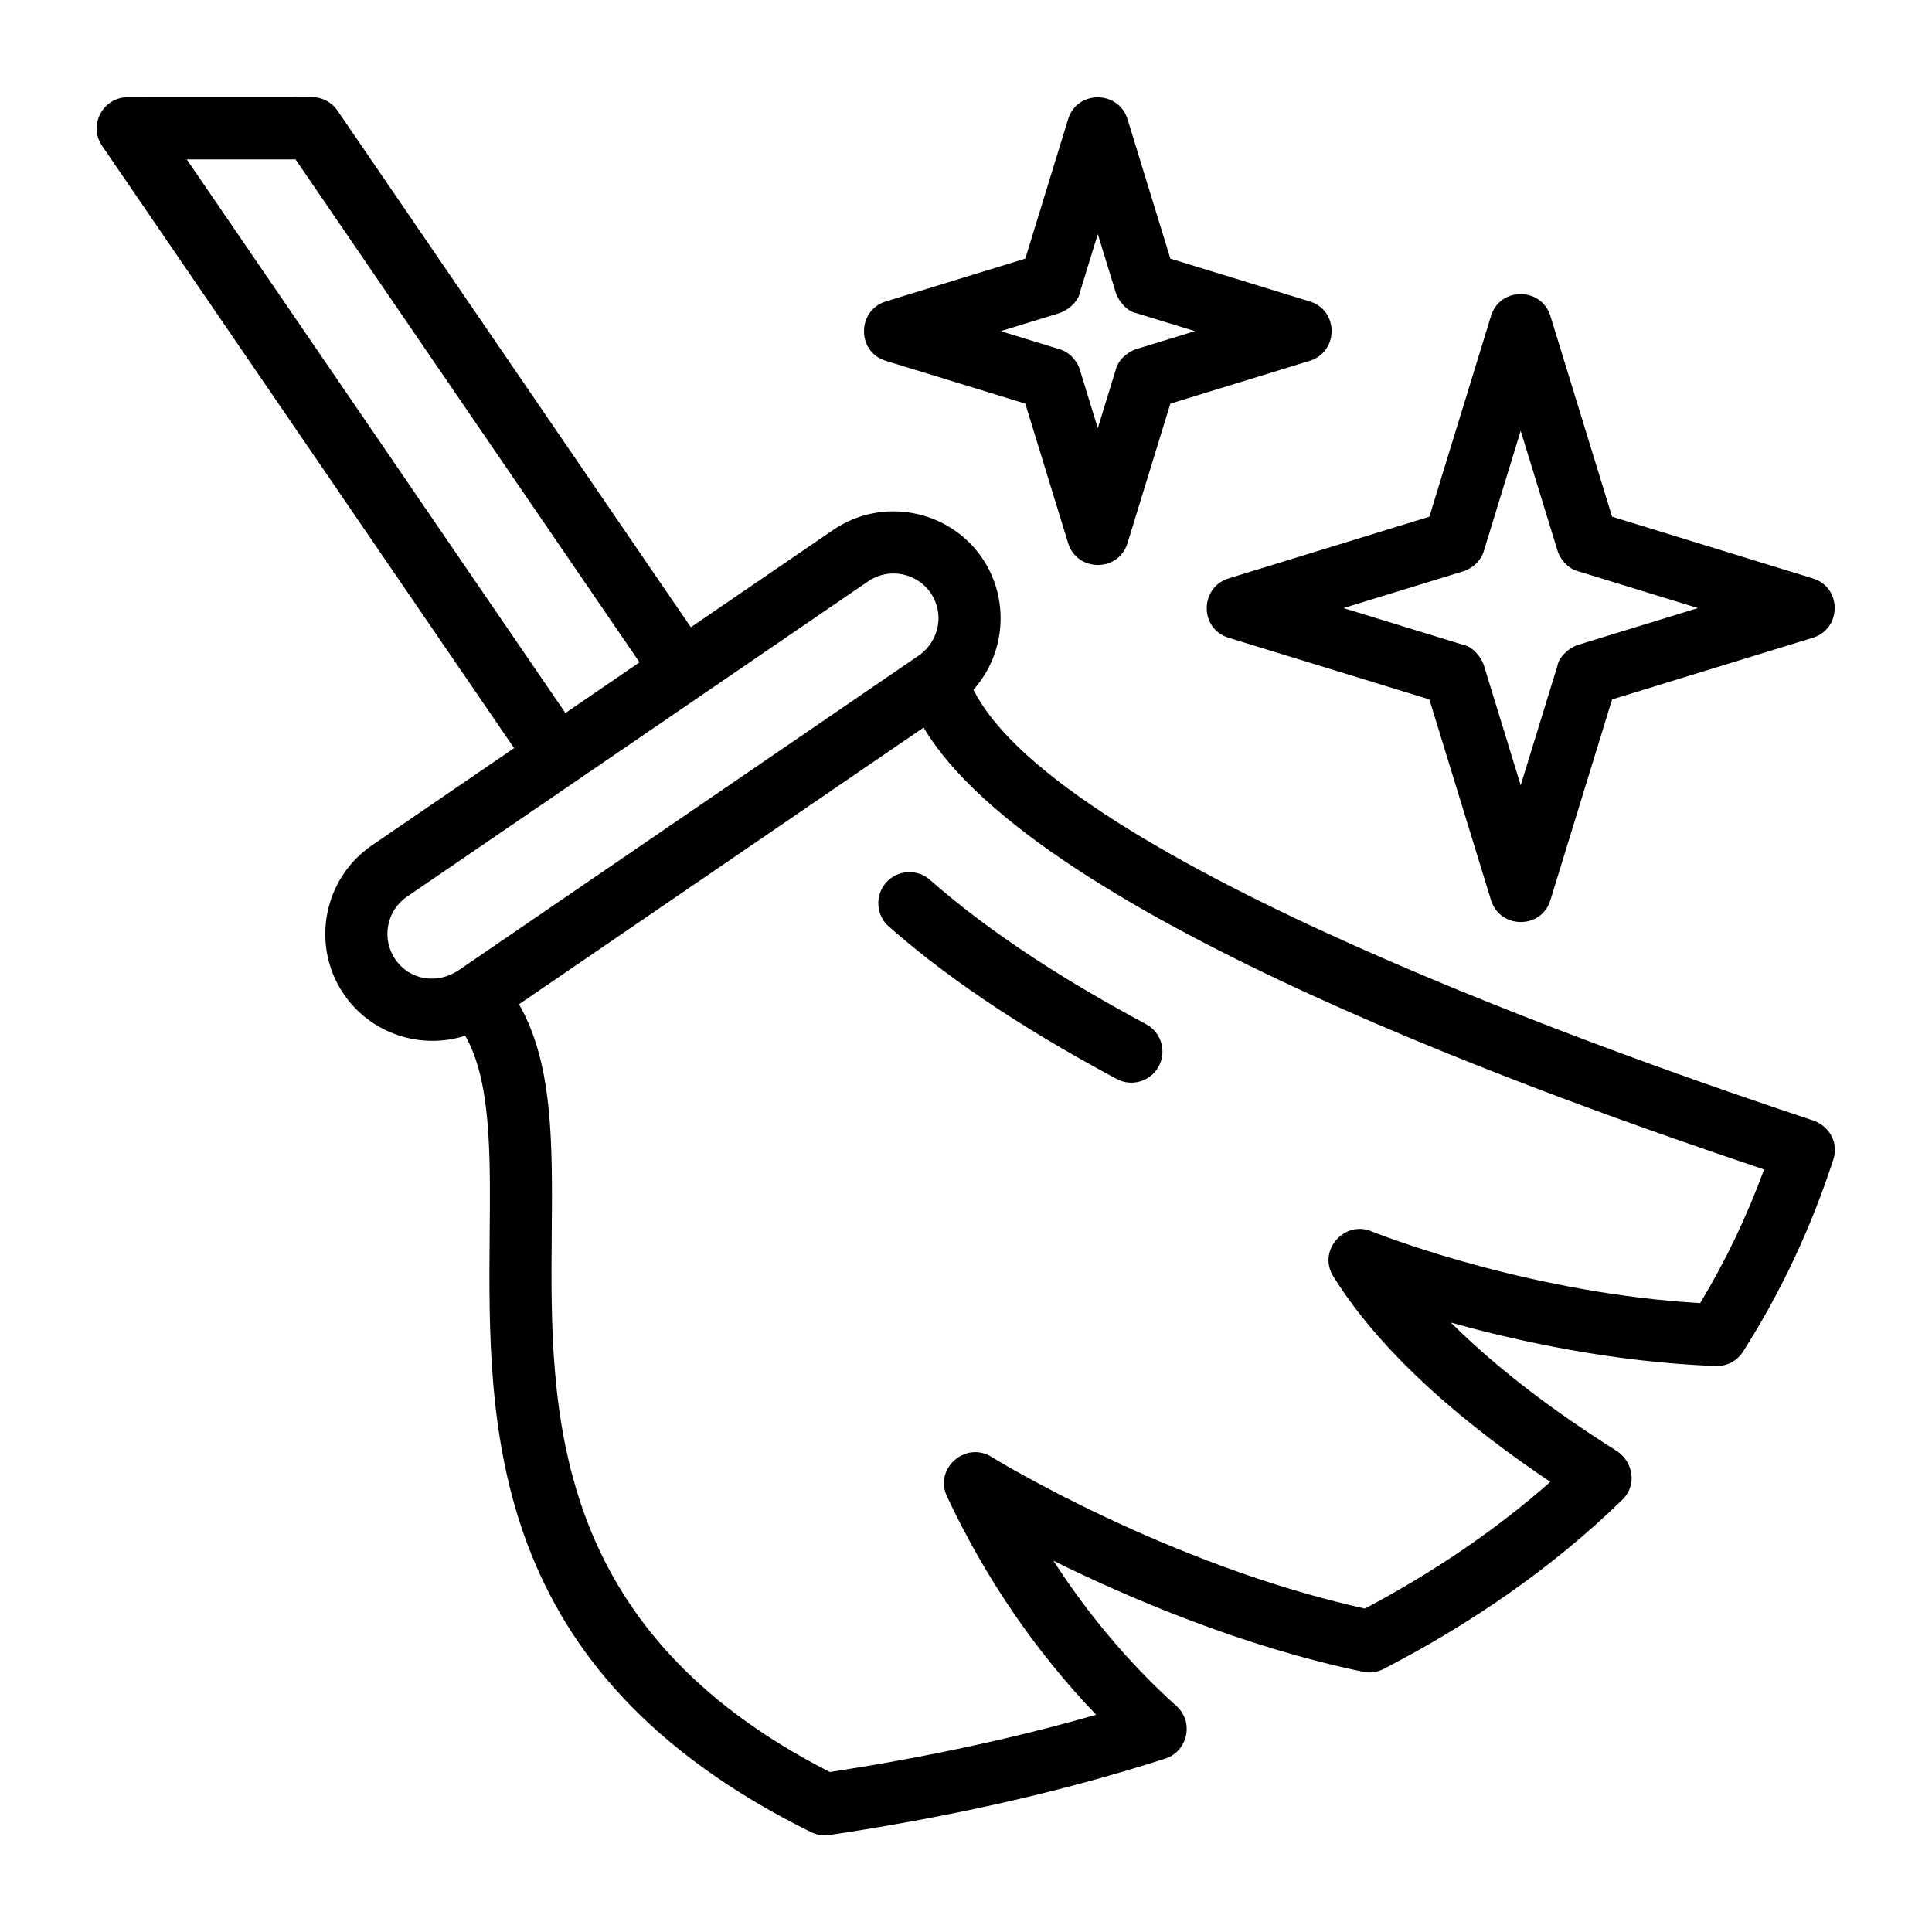
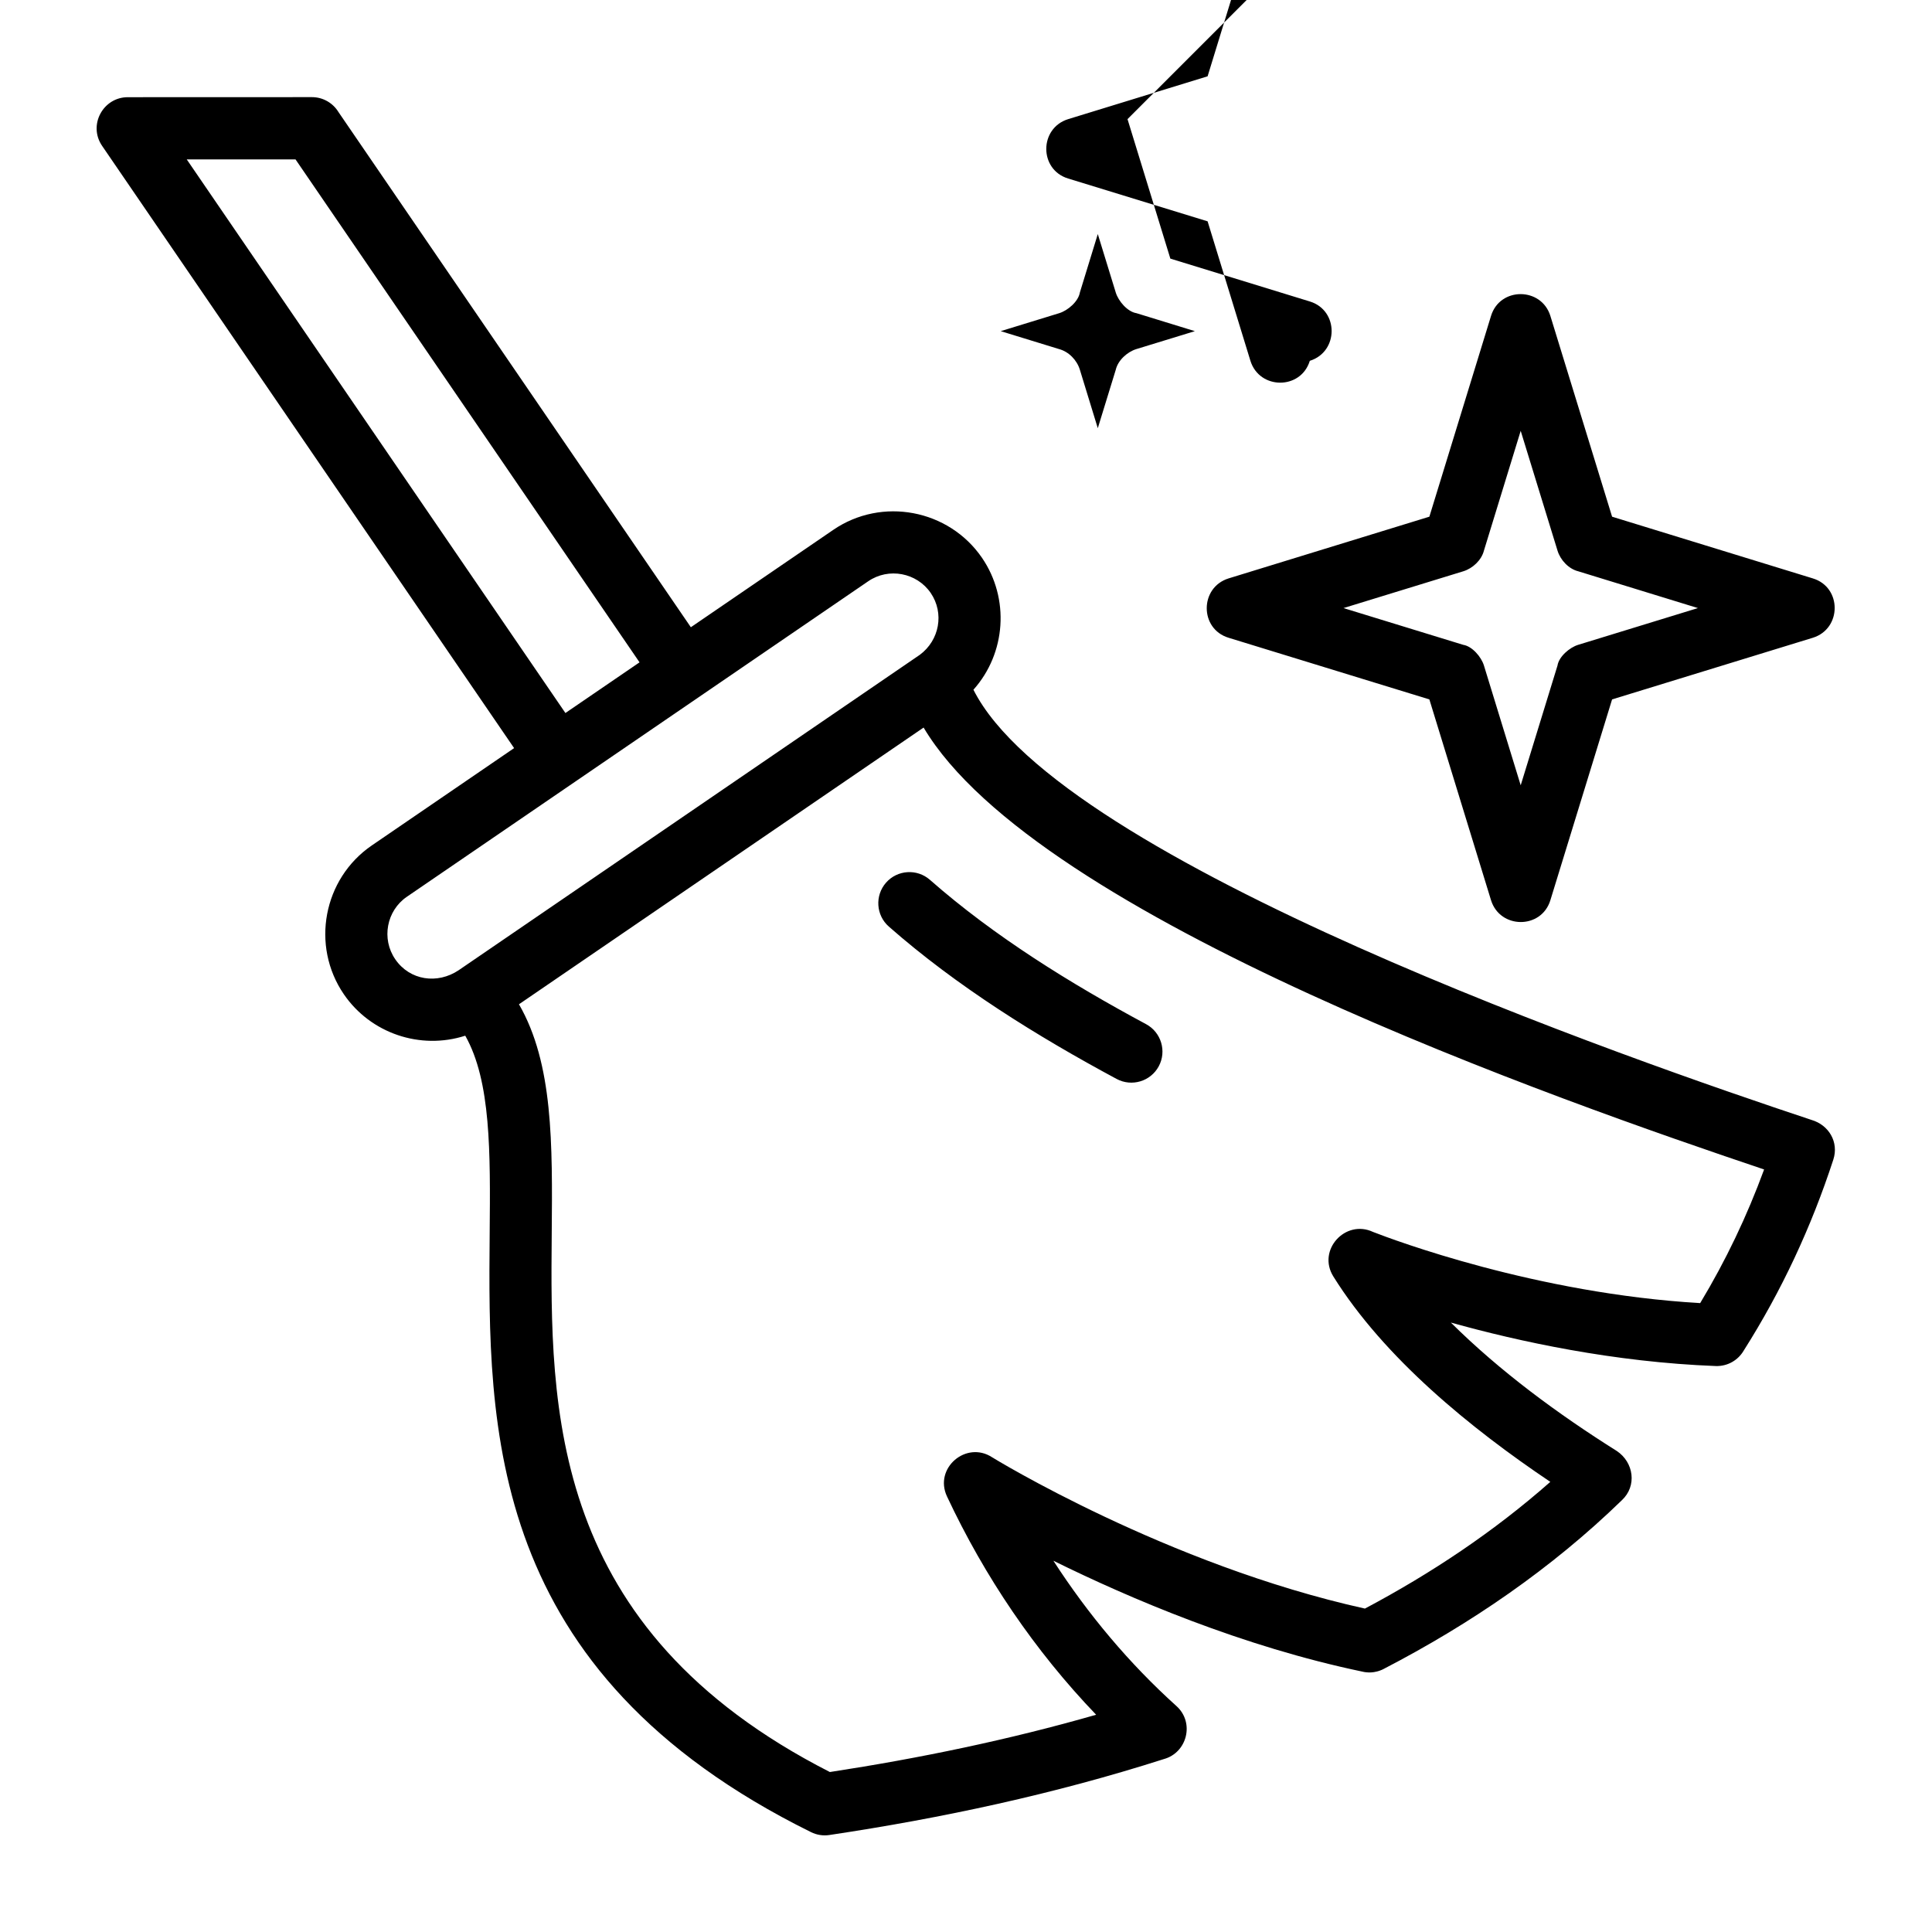
<svg xmlns="http://www.w3.org/2000/svg" id="svg2" height="32" viewBox="0 0 32 32" width="32">
  <g id="g8" transform="matrix(1.333 0 0 -1.333 0 32)">
    <g id="g10" transform="scale(.1)">
-       <path id="path12" d="m107.887 167.84c-19.11-13.067-38.219-26.141-57.332-39.207-2.531-1.731-3.18-5.227-1.449-7.758 1.812-2.652 5.25-3.133 7.883-1.371l57.305 39.195c2.434 1.801 3.066 5.172 1.348 7.688-1.735 2.523-5.223 3.183-7.754 1.453zm32.211 57.418 5.324-17.332 17.328-5.324c3.625-1.106 3.605-6.25 0-7.375l-17.328-5.321-5.324-17.332c-1.114-3.633-6.258-3.605-7.379 0l-5.321 17.332-17.332 5.321c-3.632 1.109-3.601 6.253 0 7.375l17.332 5.324 5.321 17.332c1.109 3.625 6.258 3.597 7.379 0zm-1.457-21.555-2.235 7.274-2.226-7.254c-.192-1.133-1.5-2.246-2.563-2.575l-7.273-2.234 7.258-2.23c1.211-.329 2.207-1.368 2.574-2.555l2.23-7.274 2.231 7.254c.273 1.18 1.422 2.223 2.558 2.575l7.274 2.23-7.254 2.231c-1.125.175-2.25 1.507-2.574 2.558zm54-2.898 7.668-24.946 24.945-7.668c3.629-1.105 3.605-6.253 0-7.375l-24.945-7.66-7.668-24.949c-1.11-3.629-6.254-3.605-7.375 0l-7.661 24.949-24.949 7.66c-3.629 1.106-3.605 6.25 0 7.375l24.949 7.668 7.661 24.946c1.109 3.629 6.261 3.597 7.375 0zm.89-29.172-4.578 14.894-4.566-14.875c-.301-1.195-1.399-2.218-2.559-2.574l-14.894-4.574 14.875-4.566c1.121-.176 2.25-1.508 2.574-2.563l4.57-14.891 4.57 14.871c.176 1.125 1.508 2.254 2.559 2.579l14.891 4.57-14.868 4.57c-1.199.297-2.218 1.399-2.574 2.559zm-47.359-143.551c2.297-2.059 1.336-5.809-1.567-6.598-13.527-4.328-27.527-7.336-41.562-9.434-.773-.117-1.57.012-2.27.359-40.398 19.961-40.136 50.301-39.929 74.406.09 10.059.164 18.914-3.035 24.555-5.582-1.797-11.754.285-15.082 5.145-4.133 6.039-2.566 14.367 3.473 18.496l17.68 12.093-51.195 74.836c-1.766 2.59.133 6.043 3.191 6.043l22.879.008c1.406 0 2.641-.754 3.316-1.875l43.77-63.992 17.691 12.094c6.035 4.133 14.36 2.554 18.489-3.473 3.449-5.047 2.988-11.848-1.067-16.387 10.781-21.429 82.106-46.136 104.121-53.449 2.164-.629 3.434-2.754 2.723-4.941-2.731-8.371-6.418-16.289-11.137-23.73-.691-1.184-1.996-1.961-3.465-1.914-12.672.48-24.492 3.051-32.922 5.402 6.129-6.078 13.325-11.371 20.614-15.953 2.117-1.41 2.543-4.351.629-6.129-8.723-8.473-18.786-15.359-29.567-20.945l-.031-.019-.055-.023-.031-.02-.051-.019-.043-.023-.039-.02-.051-.019-.035-.012-.054-.024-.036-.012-.054-.023-.031-.008-.063-.027-.027-.004-.063-.023-.023-.004-.071-.024-.019-.004-.094-.023-.074-.019h-.016l-.093-.02-.075-.016-.015-.004-.078-.012-.016-.004-.078-.008-.016-.004-.078-.008-.019-.004-.075-.004-.019-.004-.074-.004h-.02l-.074-.004h-.02-.074-.023-.071-.027l-.066.004-.094.008h-.035l-.055.004-.039.004-.238.031-.055.012-.035.008-.063.012-.031.008c-14.934 3.113-29.004 9.129-38.445 13.789 4.308-6.656 9.386-12.73 15.285-18.051zm-9.973-1.086c-7.625 7.949-13.859 17.16-18.535 27.133-1.644 3.519 2.395 6.945 5.594 4.867.058-.039 21.73-13.367 46.34-18.809 8.238 4.371 16.035 9.566 23.035 15.746-9.879 6.637-20.645 15.395-26.961 25.523-2.043 3.281 1.508 7.141 4.93 5.531 2.48-.965 20.211-7.649 40.652-8.844 3.187 5.289 5.82 10.816 7.945 16.605-25.258 8.5-90.359 31.215-104.437 54.91l-50.278-34.383c4.254-7.375 4.168-17.289 4.07-28.523-.188-21.734-.414-49.039 34.562-66.875 11.153 1.711 22.235 4.004 33.082 7.117zm-112.996 193.258 47.051-68.789 9.211 6.297-42.746 62.492zm119.207-107.453c1.875-1.012 2.578-3.356 1.57-5.231-1.011-1.879-3.355-2.582-5.234-1.574-9.867 5.301-19.883 11.524-28.305 18.934-1.601 1.406-1.753 3.855-.347 5.457 1.406 1.601 3.855 1.758 5.457.347 8-7.035 17.496-12.902 26.859-17.933" fill-rule="evenodd" />
+       <path id="path12" d="m107.887 167.84c-19.11-13.067-38.219-26.141-57.332-39.207-2.531-1.731-3.18-5.227-1.449-7.758 1.812-2.652 5.25-3.133 7.883-1.371l57.305 39.195c2.434 1.801 3.066 5.172 1.348 7.688-1.735 2.523-5.223 3.183-7.754 1.453zm32.211 57.418 5.324-17.332 17.328-5.324c3.625-1.106 3.605-6.25 0-7.375c-1.114-3.633-6.258-3.605-7.379 0l-5.321 17.332-17.332 5.321c-3.632 1.109-3.601 6.253 0 7.375l17.332 5.324 5.321 17.332c1.109 3.625 6.258 3.597 7.379 0zm-1.457-21.555-2.235 7.274-2.226-7.254c-.192-1.133-1.5-2.246-2.563-2.575l-7.273-2.234 7.258-2.23c1.211-.329 2.207-1.368 2.574-2.555l2.23-7.274 2.231 7.254c.273 1.18 1.422 2.223 2.558 2.575l7.274 2.23-7.254 2.231c-1.125.175-2.25 1.507-2.574 2.558zm54-2.898 7.668-24.946 24.945-7.668c3.629-1.105 3.605-6.253 0-7.375l-24.945-7.66-7.668-24.949c-1.11-3.629-6.254-3.605-7.375 0l-7.661 24.949-24.949 7.66c-3.629 1.106-3.605 6.25 0 7.375l24.949 7.668 7.661 24.946c1.109 3.629 6.261 3.597 7.375 0zm.89-29.172-4.578 14.894-4.566-14.875c-.301-1.195-1.399-2.218-2.559-2.574l-14.894-4.574 14.875-4.566c1.121-.176 2.25-1.508 2.574-2.563l4.57-14.891 4.57 14.871c.176 1.125 1.508 2.254 2.559 2.579l14.891 4.57-14.868 4.57c-1.199.297-2.218 1.399-2.574 2.559zm-47.359-143.551c2.297-2.059 1.336-5.809-1.567-6.598-13.527-4.328-27.527-7.336-41.562-9.434-.773-.117-1.57.012-2.27.359-40.398 19.961-40.136 50.301-39.929 74.406.09 10.059.164 18.914-3.035 24.555-5.582-1.797-11.754.285-15.082 5.145-4.133 6.039-2.566 14.367 3.473 18.496l17.68 12.093-51.195 74.836c-1.766 2.59.133 6.043 3.191 6.043l22.879.008c1.406 0 2.641-.754 3.316-1.875l43.77-63.992 17.691 12.094c6.035 4.133 14.36 2.554 18.489-3.473 3.449-5.047 2.988-11.848-1.067-16.387 10.781-21.429 82.106-46.136 104.121-53.449 2.164-.629 3.434-2.754 2.723-4.941-2.731-8.371-6.418-16.289-11.137-23.73-.691-1.184-1.996-1.961-3.465-1.914-12.672.48-24.492 3.051-32.922 5.402 6.129-6.078 13.325-11.371 20.614-15.953 2.117-1.41 2.543-4.351.629-6.129-8.723-8.473-18.786-15.359-29.567-20.945l-.031-.019-.055-.023-.031-.02-.051-.019-.043-.023-.039-.02-.051-.019-.035-.012-.054-.024-.036-.012-.054-.023-.031-.008-.063-.027-.027-.004-.063-.023-.023-.004-.071-.024-.019-.004-.094-.023-.074-.019h-.016l-.093-.02-.075-.016-.015-.004-.078-.012-.016-.004-.078-.008-.016-.004-.078-.008-.019-.004-.075-.004-.019-.004-.074-.004h-.02l-.074-.004h-.02-.074-.023-.071-.027l-.066.004-.094.008h-.035l-.055.004-.039.004-.238.031-.055.012-.035.008-.063.012-.031.008c-14.934 3.113-29.004 9.129-38.445 13.789 4.308-6.656 9.386-12.73 15.285-18.051zm-9.973-1.086c-7.625 7.949-13.859 17.16-18.535 27.133-1.644 3.519 2.395 6.945 5.594 4.867.058-.039 21.73-13.367 46.34-18.809 8.238 4.371 16.035 9.566 23.035 15.746-9.879 6.637-20.645 15.395-26.961 25.523-2.043 3.281 1.508 7.141 4.93 5.531 2.48-.965 20.211-7.649 40.652-8.844 3.187 5.289 5.82 10.816 7.945 16.605-25.258 8.5-90.359 31.215-104.437 54.91l-50.278-34.383c4.254-7.375 4.168-17.289 4.07-28.523-.188-21.734-.414-49.039 34.562-66.875 11.153 1.711 22.235 4.004 33.082 7.117zm-112.996 193.258 47.051-68.789 9.211 6.297-42.746 62.492zm119.207-107.453c1.875-1.012 2.578-3.356 1.57-5.231-1.011-1.879-3.355-2.582-5.234-1.574-9.867 5.301-19.883 11.524-28.305 18.934-1.601 1.406-1.753 3.855-.347 5.457 1.406 1.601 3.855 1.758 5.457.347 8-7.035 17.496-12.902 26.859-17.933" fill-rule="evenodd" />
    </g>
  </g>
</svg>